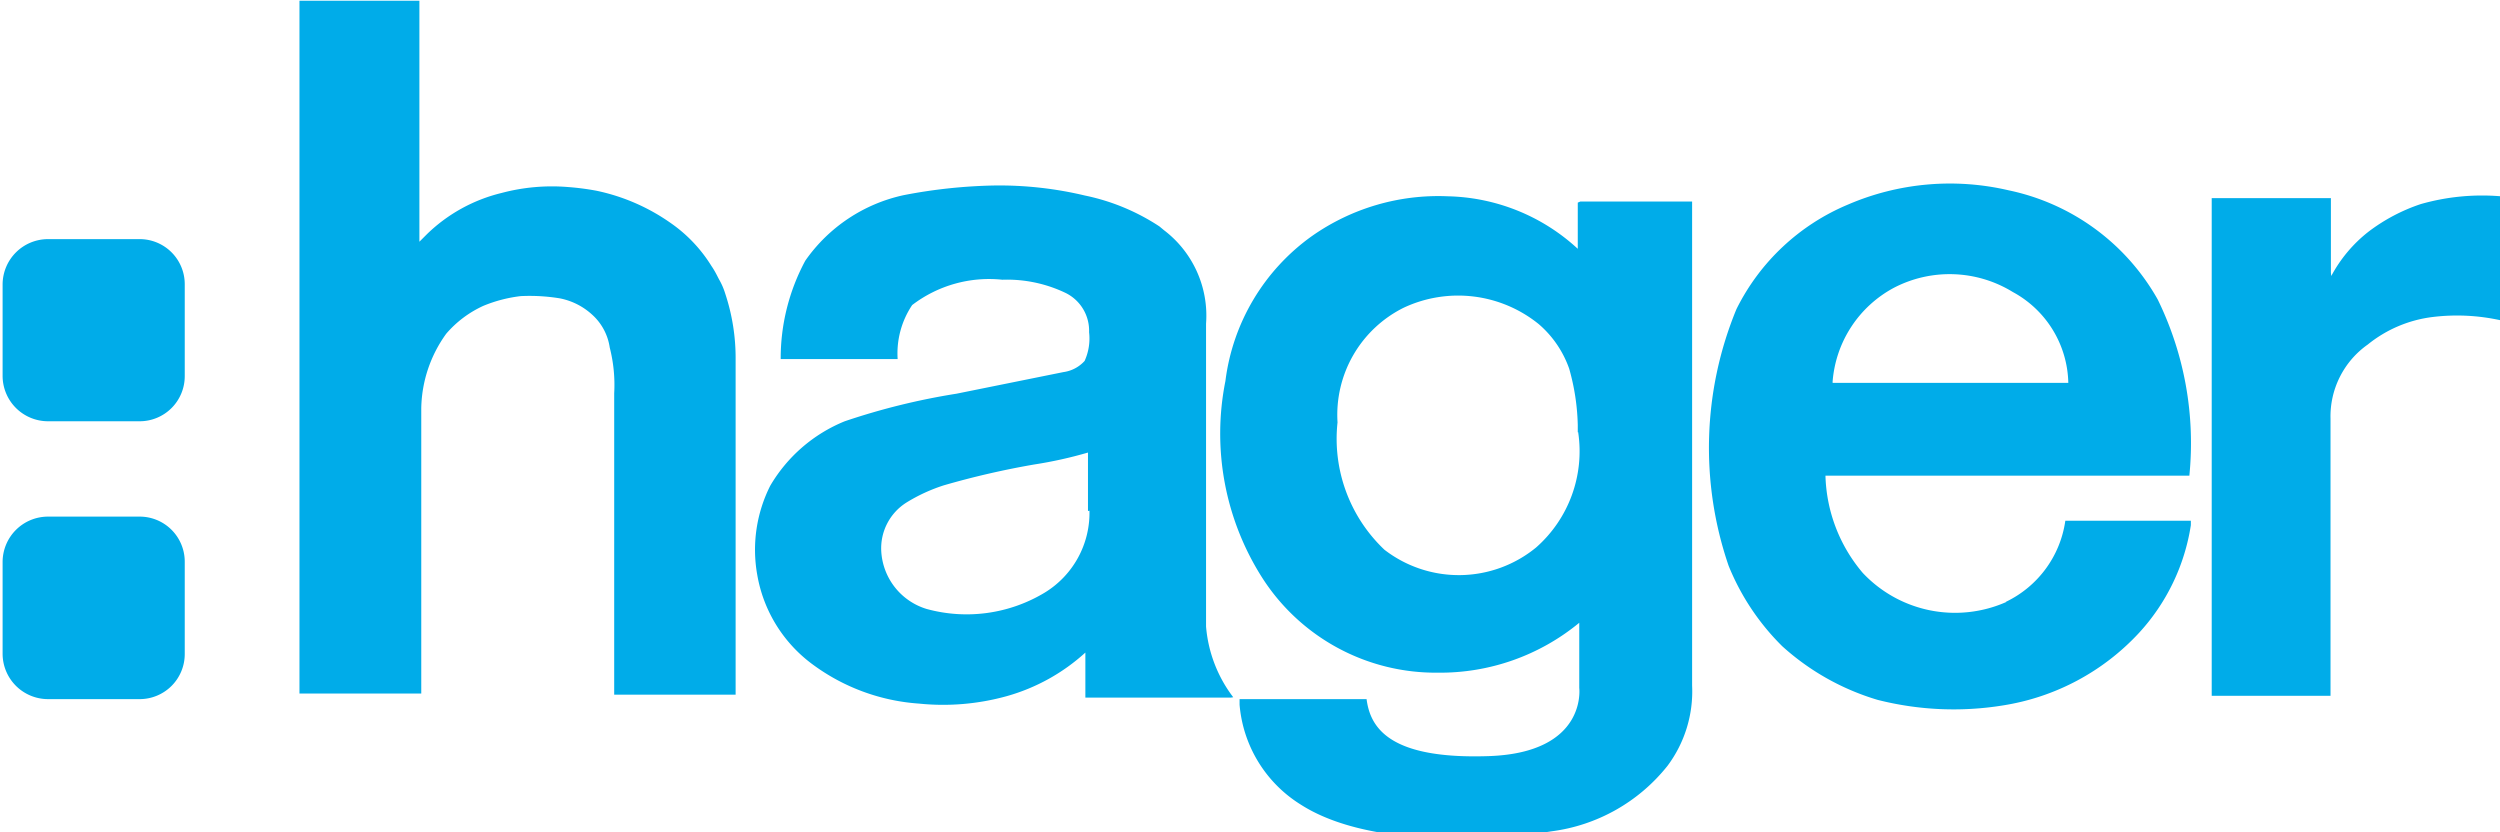
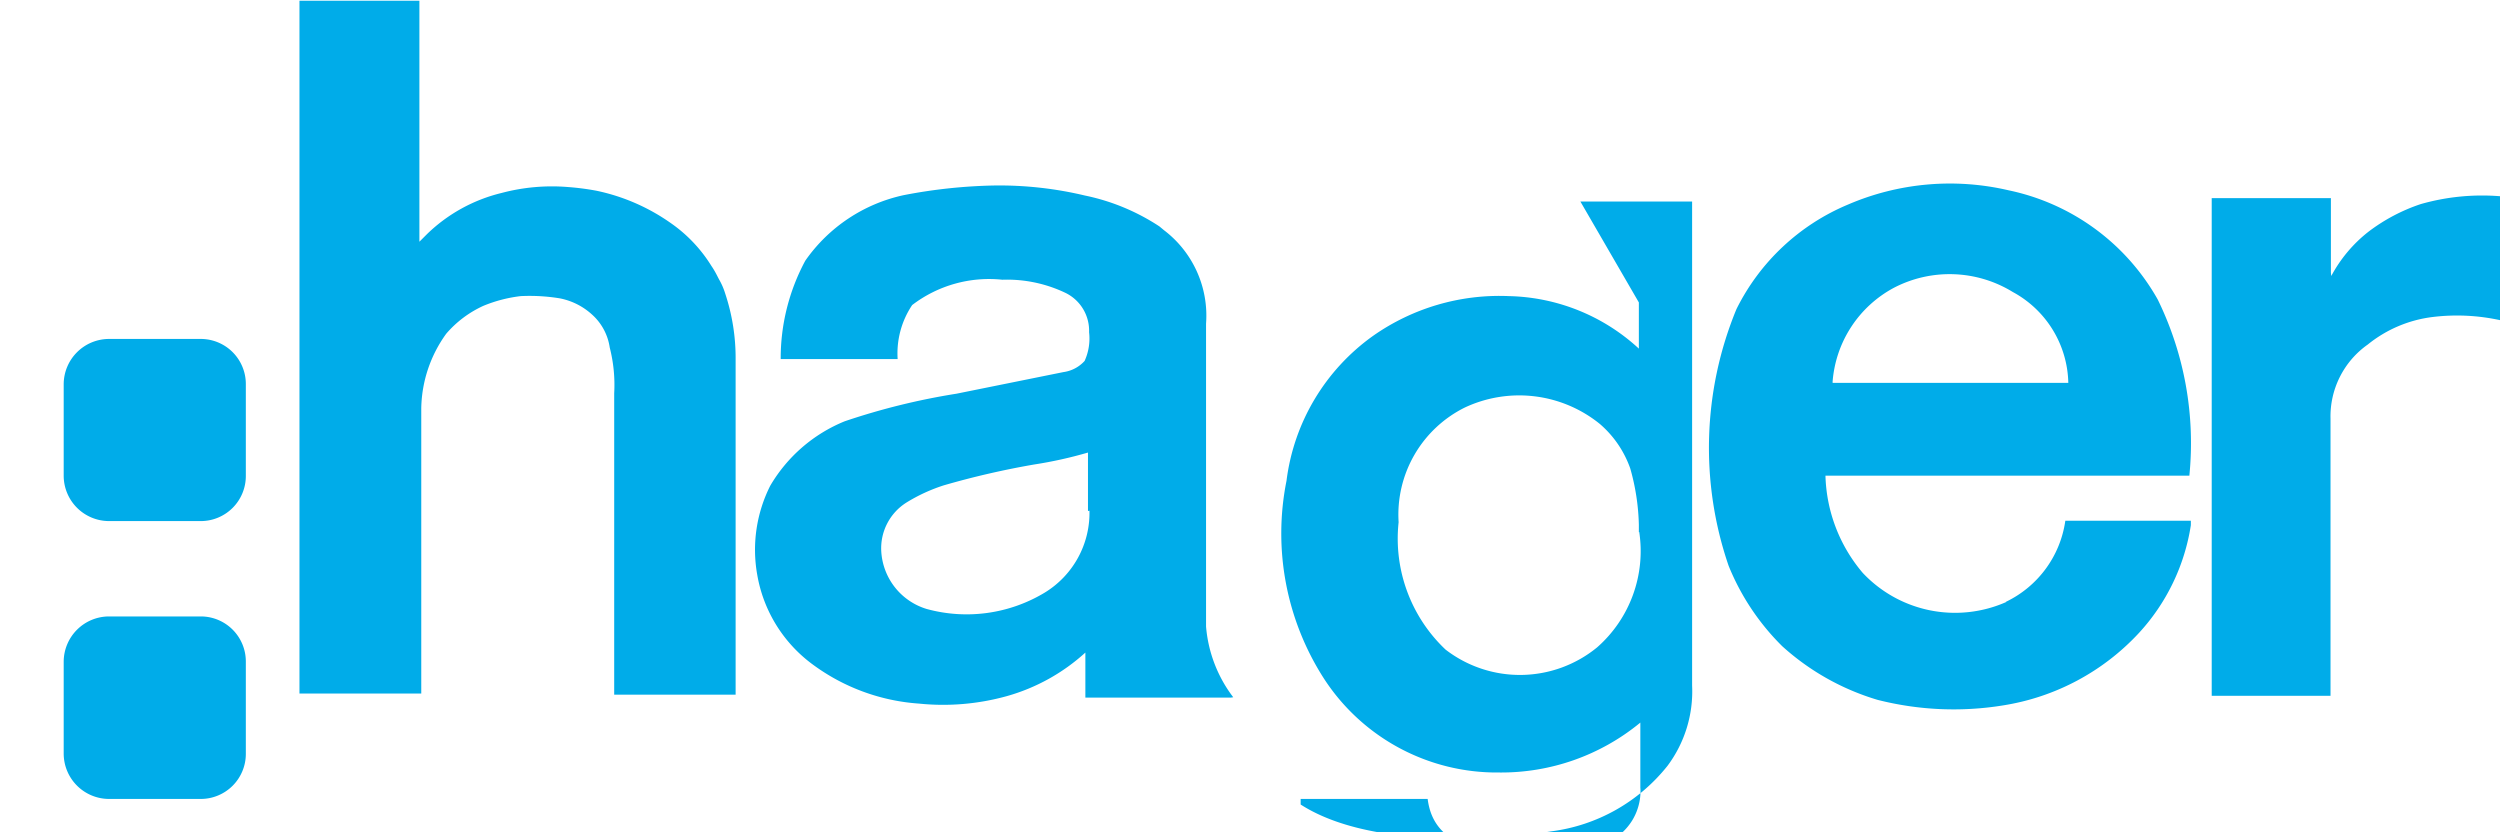
<svg xmlns="http://www.w3.org/2000/svg" id="Слой_1" data-name="Слой 1" width="67.12" height="22.34" viewBox="0 0 67.12 22.34">
  <title>svg_hager</title>
-   <path d="M232,361.73l0.21-.21a4.34,4.34,0,0,1,2-1.1,5.25,5.25,0,0,1,1.76-.16,7.07,7.07,0,0,1,.78.1,5.37,5.37,0,0,1,2,.87,3.9,3.9,0,0,1,1.09,1.15c0.11,0.16.17,0.3,0.21,0.37a1.83,1.83,0,0,1,.16.37,5.5,5.5,0,0,1,.28,1.77v9h-3.26V365.8a4.05,4.05,0,0,0-.12-1.23,1.47,1.47,0,0,0-.47-0.88,1.79,1.79,0,0,0-.87-0.44,5,5,0,0,0-1.05-.06,3.79,3.79,0,0,0-1,.26,2.9,2.9,0,0,0-1,.75,3.51,3.51,0,0,0-.67,2v7.66h-3.27v-18.6H232v6.49m51.32,0.81v-2h-3.2v13.36h3.19v-7.43a2.36,2.36,0,0,1,1-2,3.43,3.43,0,0,1,1.75-.74,5.41,5.41,0,0,1,1.82.09v-3.33a6,6,0,0,0-2.15.21,4.86,4.86,0,0,0-1.4.74,3.76,3.76,0,0,0-1,1.19m-8.74,8.75a2.86,2.86,0,0,0,1.6-2.18h3.37v0.12a5.51,5.51,0,0,1-1.39,2.89,6.31,6.31,0,0,1-3.66,1.95,8.28,8.28,0,0,1-3.36-.15,6.63,6.63,0,0,1-2.56-1.44,6.43,6.43,0,0,1-1.44-2.16,9.76,9.76,0,0,1,.21-6.89,5.87,5.87,0,0,1,3-2.81,6.92,6.92,0,0,1,4.31-.38,6,6,0,0,1,4,2.93,8.77,8.77,0,0,1,.85,4.73h-9.77a4.2,4.2,0,0,0,1,2.61,3.4,3.4,0,0,0,3.86.78m-4.66-5.88h6.32a2.84,2.84,0,0,0-1.49-2.44,3.24,3.24,0,0,0-3.18-.12,3.13,3.13,0,0,0-1.66,2.55m-16.16,8.46h-3.9v-1.21a5.24,5.24,0,0,1-2.11,1.17,6.38,6.38,0,0,1-2.36.2,5.43,5.43,0,0,1-2.85-1.05,3.78,3.78,0,0,1-1.49-2.41,3.82,3.82,0,0,1,.35-2.39,4.12,4.12,0,0,1,2-1.73,18.31,18.31,0,0,1,3-.74l2.87-.58a0.94,0.94,0,0,0,.57-0.3,1.46,1.46,0,0,0,.12-0.77,1.13,1.13,0,0,0-.62-1.05,3.64,3.64,0,0,0-1.71-.36,3.4,3.4,0,0,0-2.42.68,2.33,2.33,0,0,0-.39,1.45h-3.14a5.53,5.53,0,0,1,.66-2.64,4.34,4.34,0,0,1,2.64-1.76,14.08,14.08,0,0,1,2.44-.26,9.91,9.91,0,0,1,2.43.27,5.74,5.74,0,0,1,2,.83l0.12,0.1a2.88,2.88,0,0,1,1.13,2.51v8.13a3.62,3.62,0,0,0,.73,1.9m-3.9-5v-1.57a11.25,11.25,0,0,1-1.44.32,22.44,22.44,0,0,0-2.43.56,4.55,4.55,0,0,0-1,.46,1.45,1.45,0,0,0-.68,1.31,1.72,1.72,0,0,0,1.22,1.55,4.06,4.06,0,0,0,3.17-.44,2.51,2.51,0,0,0,1.2-2.2m13.18-8.3h3v13a3.34,3.34,0,0,1-.66,2.15,4.76,4.76,0,0,1-3.12,1.76s-4.44.75-6.73-.72a3.5,3.5,0,0,1-1.64-2.68v-0.15h3.41c0.1,0.78.63,1.62,3.28,1.53s2.43-1.83,2.43-1.83v-1.75a5.87,5.87,0,0,1-3.8,1.34,5.53,5.53,0,0,1-4.7-2.53,7.2,7.2,0,0,1-1-5.3,5.64,5.64,0,0,1,2.32-3.89,5.9,5.9,0,0,1,3.65-1.07,5.31,5.31,0,0,1,3.49,1.41v-1.24m0,6.17v-0.2a6,6,0,0,0-.23-1.51,2.8,2.8,0,0,0-.82-1.2,3.44,3.44,0,0,0-3.62-.44,3.21,3.21,0,0,0-1.78,3.08,4.1,4.1,0,0,0,1.26,3.42,3.27,3.27,0,0,0,4.07-.06,3.44,3.44,0,0,0,1.13-3.1m-37.41-1.5v-2.47a1.21,1.21,0,0,0-1.21-1.21h-2.47a1.22,1.22,0,0,0-1.21,1.21v2.47a1.22,1.22,0,0,0,1.21,1.21h2.47a1.21,1.21,0,0,0,1.21-1.21m0,7.46v-2.48a1.21,1.21,0,0,0-1.21-1.21h-2.47a1.22,1.22,0,0,0-1.21,1.21v2.48a1.22,1.22,0,0,0,1.21,1.21h2.47a1.21,1.21,0,0,0,1.21-1.21" transform="translate(-220.74 -355.24)" fill="#00ace9" />
+   <path d="M232,361.73l0.21-.21a4.34,4.34,0,0,1,2-1.1,5.25,5.25,0,0,1,1.76-.16,7.07,7.07,0,0,1,.78.1,5.37,5.37,0,0,1,2,.87,3.9,3.9,0,0,1,1.09,1.15c0.11,0.16.17,0.3,0.21,0.37a1.83,1.83,0,0,1,.16.37,5.5,5.5,0,0,1,.28,1.77v9h-3.26V365.8a4.05,4.05,0,0,0-.12-1.23,1.47,1.47,0,0,0-.47-0.88,1.79,1.79,0,0,0-.87-0.44,5,5,0,0,0-1.05-.06,3.79,3.79,0,0,0-1,.26,2.9,2.9,0,0,0-1,.75,3.51,3.51,0,0,0-.67,2v7.66h-3.27v-18.6H232v6.49m51.32,0.81v-2h-3.2v13.36h3.19v-7.43a2.36,2.36,0,0,1,1-2,3.43,3.43,0,0,1,1.75-.74,5.41,5.41,0,0,1,1.82.09v-3.33a6,6,0,0,0-2.15.21,4.86,4.86,0,0,0-1.4.74,3.76,3.76,0,0,0-1,1.19m-8.74,8.75a2.86,2.86,0,0,0,1.6-2.18h3.37v0.12a5.51,5.51,0,0,1-1.39,2.89,6.31,6.31,0,0,1-3.66,1.95,8.28,8.28,0,0,1-3.36-.15,6.63,6.63,0,0,1-2.56-1.44,6.43,6.43,0,0,1-1.44-2.16,9.76,9.76,0,0,1,.21-6.89,5.87,5.87,0,0,1,3-2.81,6.92,6.92,0,0,1,4.31-.38,6,6,0,0,1,4,2.93,8.77,8.77,0,0,1,.85,4.73h-9.77a4.2,4.2,0,0,0,1,2.61,3.4,3.4,0,0,0,3.86.78m-4.66-5.88h6.32a2.84,2.84,0,0,0-1.49-2.44,3.24,3.24,0,0,0-3.18-.12,3.13,3.13,0,0,0-1.66,2.55m-16.16,8.46h-3.9v-1.21a5.24,5.24,0,0,1-2.11,1.17,6.38,6.38,0,0,1-2.36.2,5.43,5.43,0,0,1-2.85-1.05,3.78,3.78,0,0,1-1.49-2.41,3.82,3.82,0,0,1,.35-2.39,4.12,4.12,0,0,1,2-1.73,18.31,18.31,0,0,1,3-.74l2.87-.58a0.94,0.94,0,0,0,.57-0.3,1.46,1.46,0,0,0,.12-0.77,1.13,1.13,0,0,0-.62-1.05,3.64,3.64,0,0,0-1.71-.36,3.4,3.4,0,0,0-2.42.68,2.33,2.33,0,0,0-.39,1.45h-3.14a5.53,5.53,0,0,1,.66-2.64,4.34,4.34,0,0,1,2.64-1.76,14.08,14.08,0,0,1,2.44-.26,9.91,9.91,0,0,1,2.43.27,5.74,5.74,0,0,1,2,.83l0.12,0.1a2.88,2.88,0,0,1,1.13,2.51v8.13a3.62,3.62,0,0,0,.73,1.9m-3.9-5v-1.57a11.25,11.25,0,0,1-1.44.32,22.44,22.44,0,0,0-2.43.56,4.55,4.55,0,0,0-1,.46,1.45,1.45,0,0,0-.68,1.31,1.72,1.72,0,0,0,1.22,1.55,4.06,4.06,0,0,0,3.17-.44,2.51,2.51,0,0,0,1.2-2.2m13.18-8.3h3v13a3.34,3.34,0,0,1-.66,2.15,4.76,4.76,0,0,1-3.12,1.76s-4.44.75-6.73-.72v-0.15h3.41c0.1,0.78.63,1.62,3.28,1.53s2.43-1.83,2.43-1.83v-1.75a5.87,5.87,0,0,1-3.8,1.34,5.53,5.53,0,0,1-4.7-2.53,7.2,7.2,0,0,1-1-5.3,5.64,5.64,0,0,1,2.32-3.89,5.9,5.9,0,0,1,3.65-1.07,5.31,5.31,0,0,1,3.49,1.41v-1.24m0,6.17v-0.2a6,6,0,0,0-.23-1.51,2.8,2.8,0,0,0-.82-1.2,3.44,3.44,0,0,0-3.62-.44,3.21,3.21,0,0,0-1.78,3.08,4.1,4.1,0,0,0,1.26,3.42,3.27,3.27,0,0,0,4.07-.06,3.44,3.44,0,0,0,1.13-3.1m-37.41-1.5v-2.47a1.21,1.21,0,0,0-1.21-1.21h-2.47a1.22,1.22,0,0,0-1.21,1.21v2.47a1.22,1.22,0,0,0,1.21,1.21h2.47a1.21,1.21,0,0,0,1.21-1.21m0,7.46v-2.48a1.21,1.21,0,0,0-1.21-1.21h-2.47a1.22,1.22,0,0,0-1.21,1.21v2.48a1.22,1.22,0,0,0,1.21,1.21h2.47a1.21,1.21,0,0,0,1.21-1.21" transform="translate(-220.74 -355.24)" fill="#00ace9" />
</svg>